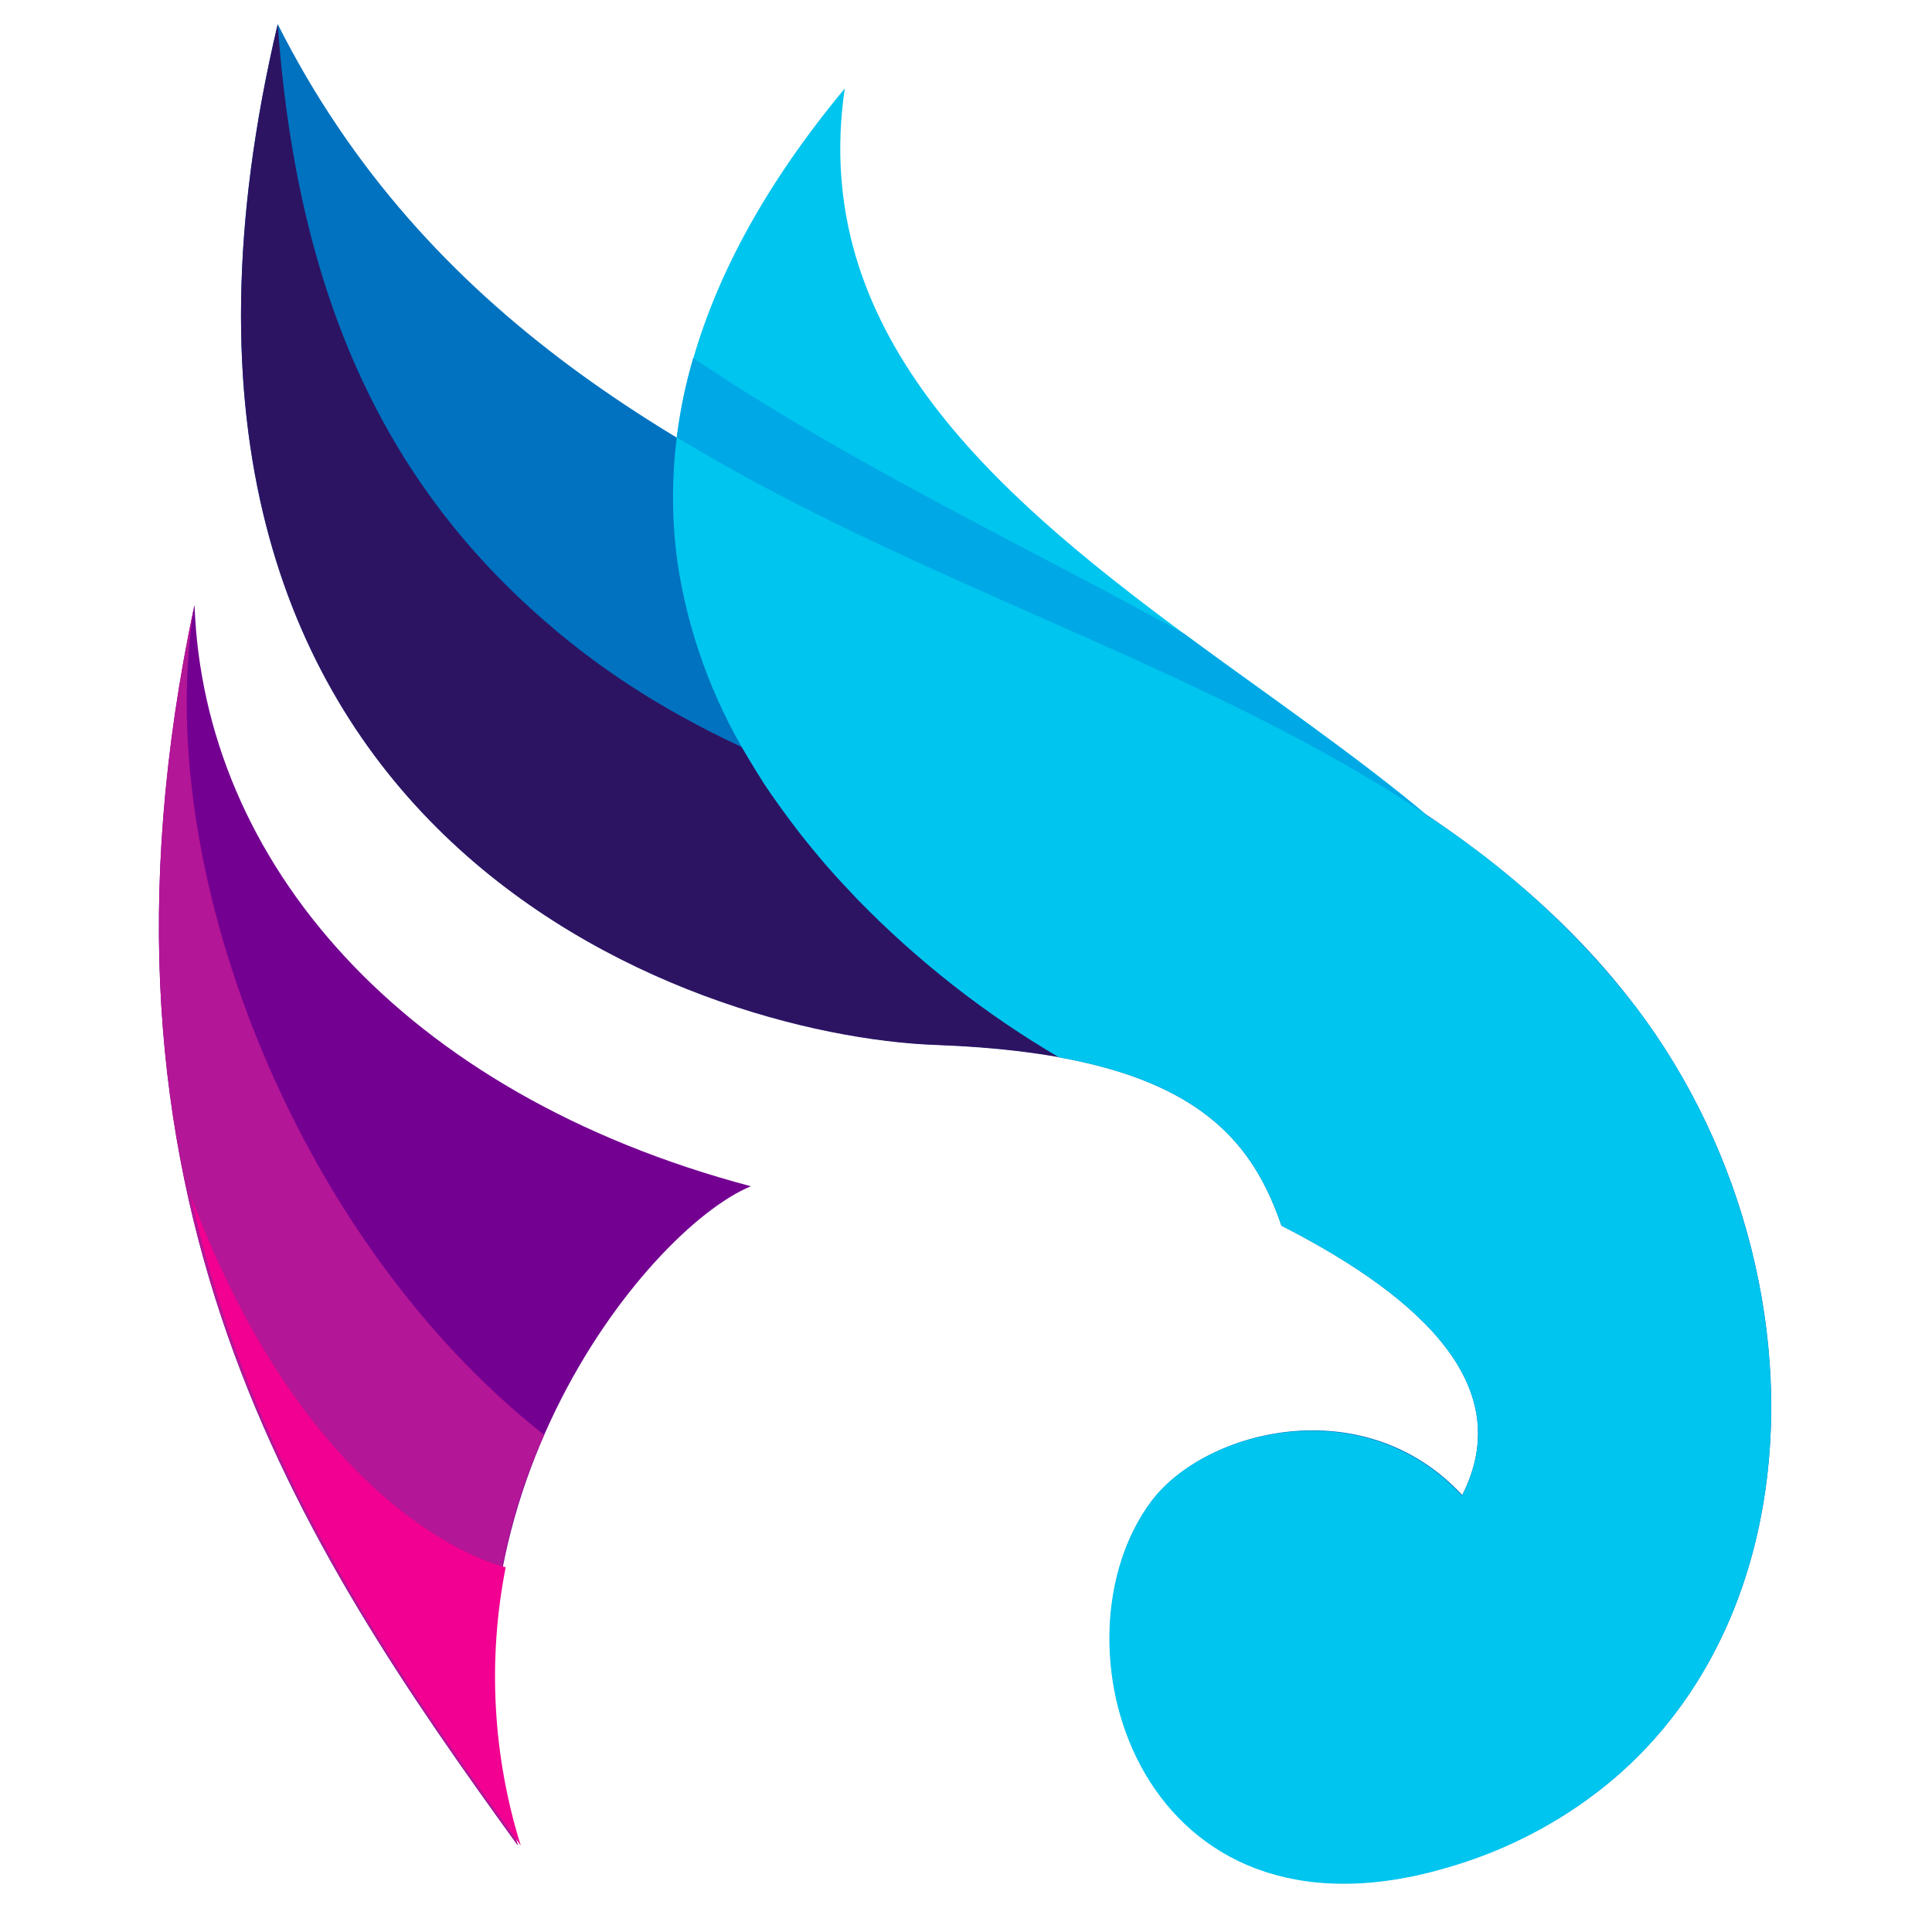
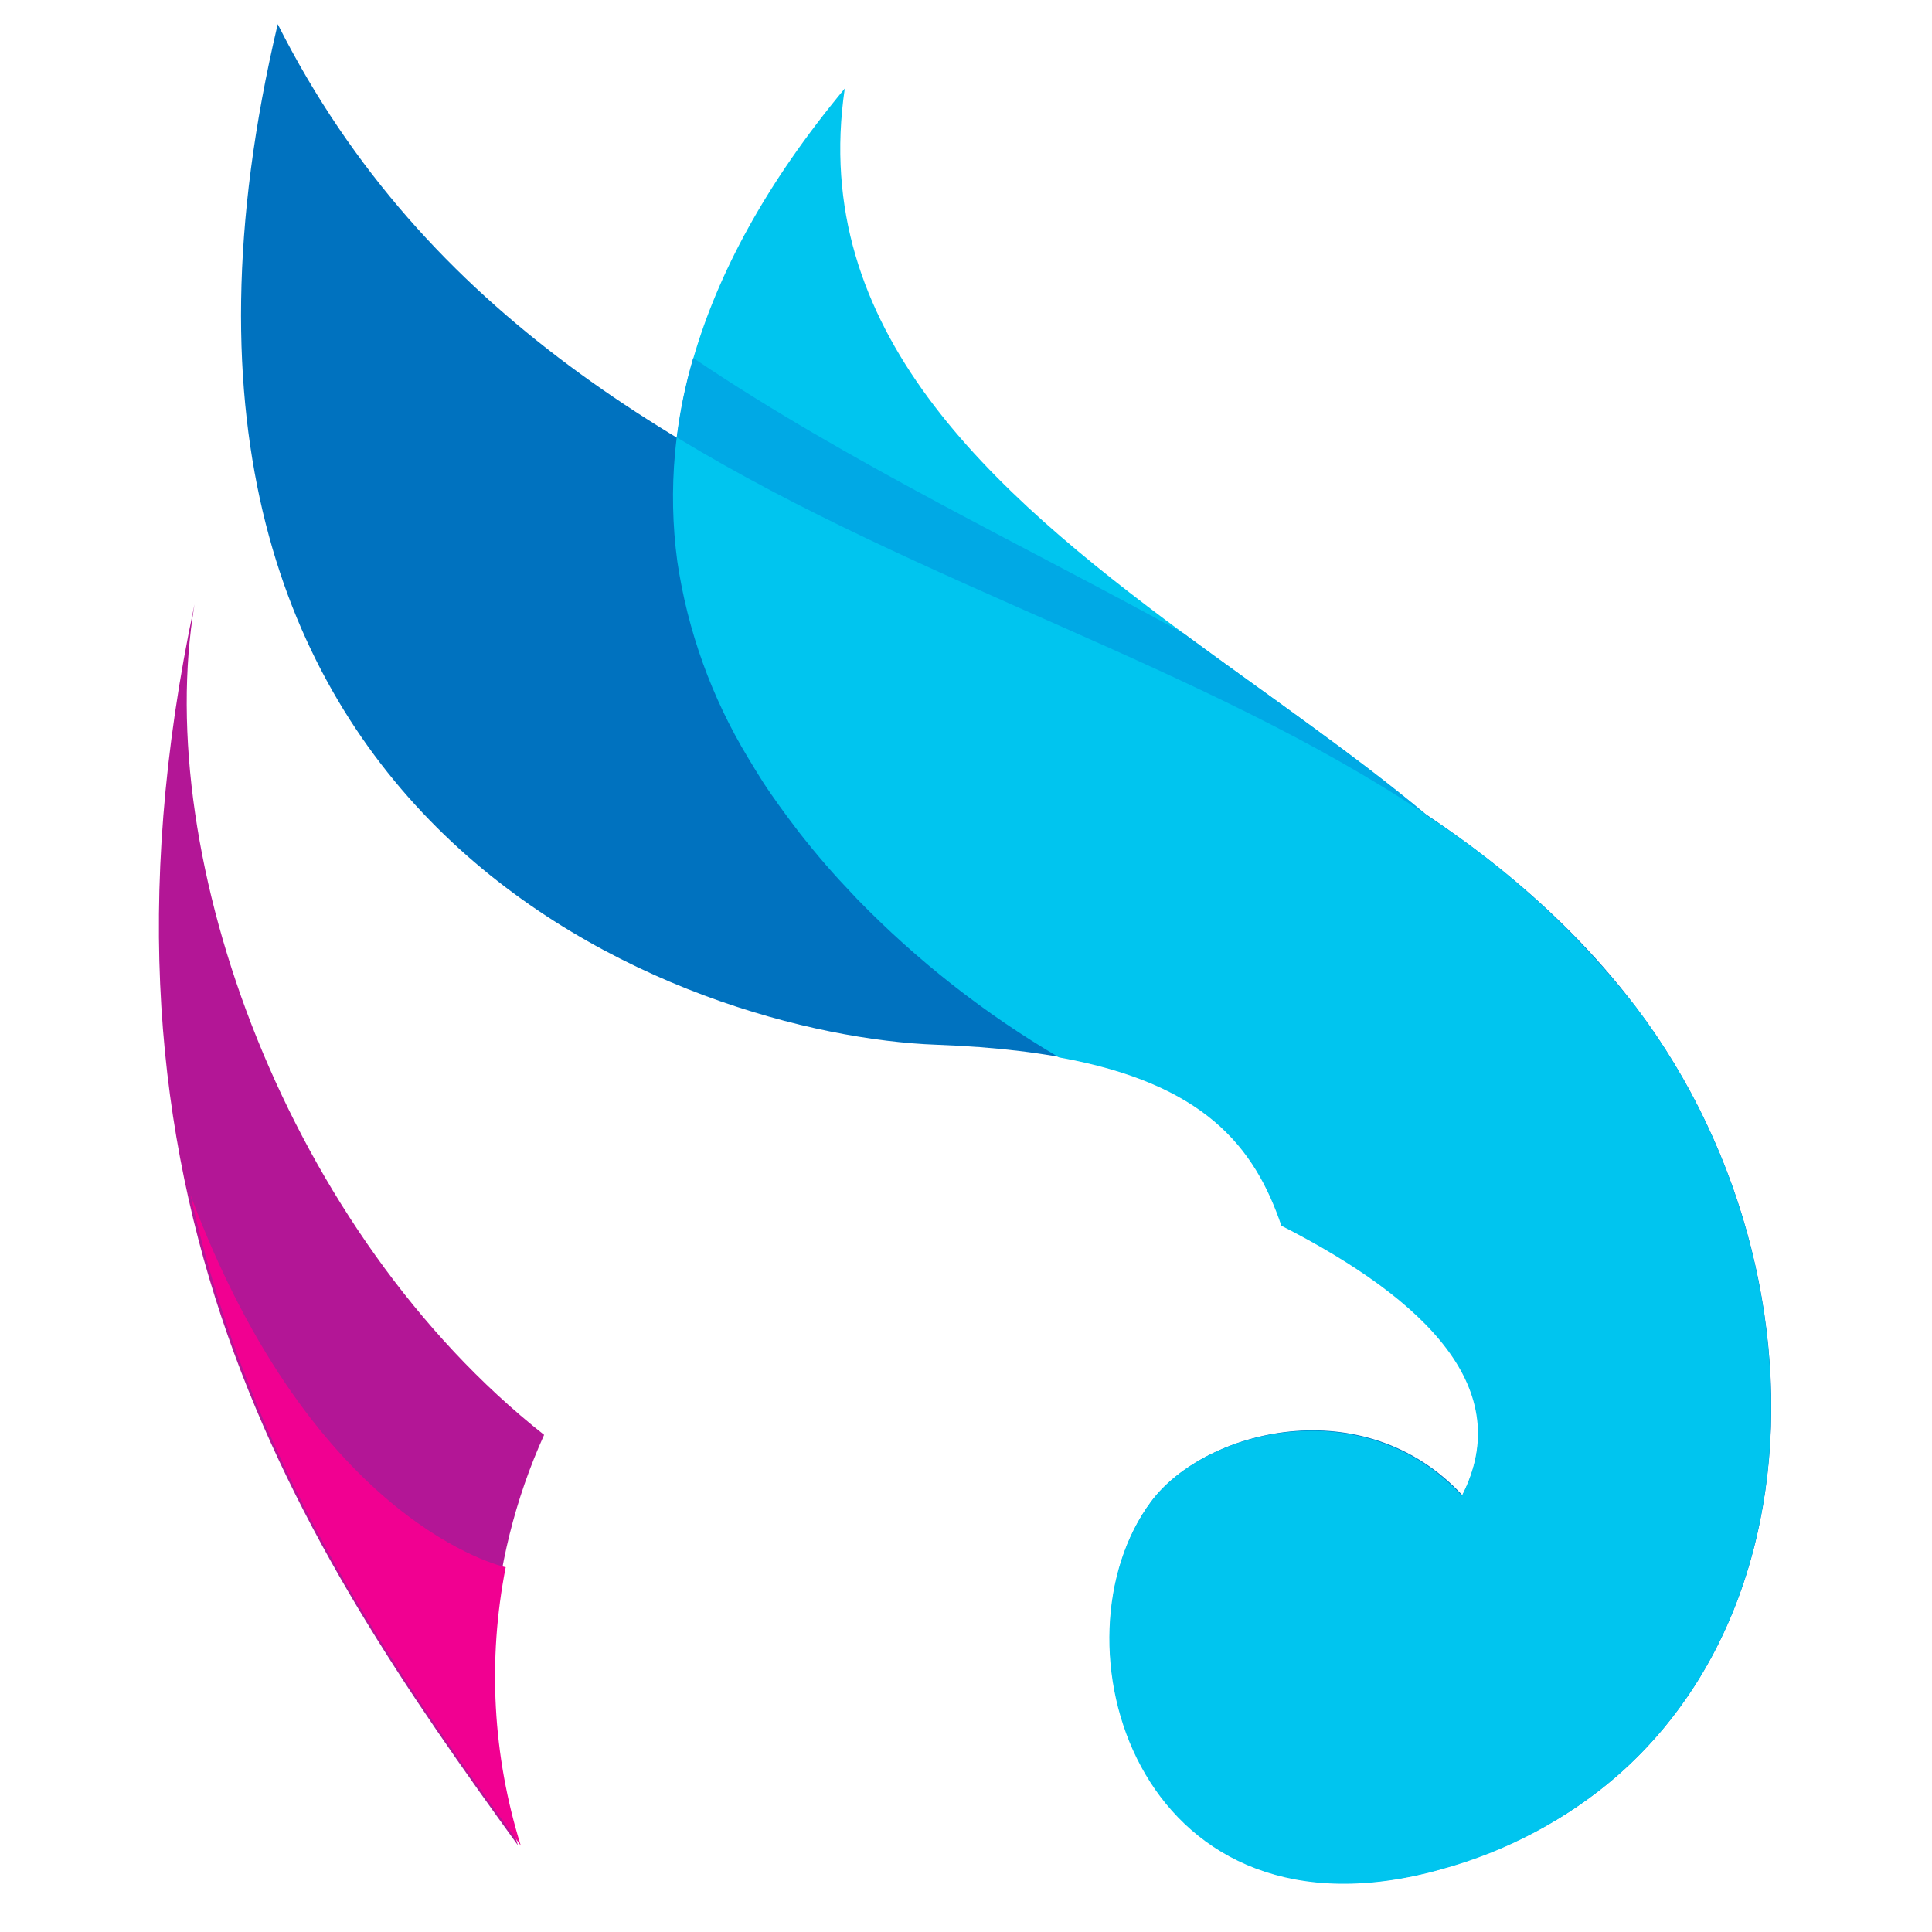
<svg xmlns="http://www.w3.org/2000/svg" width="16" height="16" viewBox="0 0 16 16" fill="none">
  <g clip-path="url(#clip0_1217_32200)">
-     <path fill-rule="evenodd" clip-rule="evenodd" d="M6.218 9.824C5.332 10.194 3.44 12.571 4.289 15.285C2.492 12.799 0.567 9.926 1.611 5.009C1.685 7.128 3.321 9.055 6.218 9.824Z" fill="#740092" />
    <path fill-rule="evenodd" clip-rule="evenodd" d="M4.506 11.883C4.023 12.952 3.946 14.16 4.289 15.282C2.492 12.796 0.567 9.923 1.611 5.006C1.255 7.11 2.389 10.212 4.506 11.883Z" fill="#B31696" />
    <path fill-rule="evenodd" clip-rule="evenodd" d="M13.548 8.34C15.367 10.736 15.069 14.591 11.938 15.477L11.835 15.505C9.403 16.109 8.681 13.578 9.537 12.432C9.984 11.838 11.296 11.503 12.111 12.383C12.558 11.507 11.827 10.766 10.615 10.147C10.339 9.335 9.766 8.725 7.753 8.652C5.741 8.578 0.716 6.903 2.3 0.2C4.757 5.077 10.842 4.774 13.548 8.34Z" fill="#0072BF" />
-     <path fill-rule="evenodd" clip-rule="evenodd" d="M4.625 5.24C6.962 7.188 10.056 6.806 11.96 8.92C12.815 9.87 13.168 11.342 12.108 12.386C12.556 11.509 11.825 10.769 10.613 10.15C10.336 9.337 9.763 8.728 7.751 8.654C5.738 8.581 0.716 6.903 2.3 0.2C2.473 2.628 3.305 4.14 4.625 5.24Z" fill="#2D1463" />
    <path fill-rule="evenodd" clip-rule="evenodd" d="M4.188 12.979C4.037 13.746 4.08 14.539 4.313 15.285C3.212 13.764 2.063 12.096 1.578 9.897C2.601 12.633 4.178 12.978 4.188 12.979Z" fill="#F10091" />
    <path fill-rule="evenodd" clip-rule="evenodd" d="M13.412 14.69C12.986 15.063 12.481 15.333 11.935 15.481L11.831 15.509C9.399 16.112 8.677 13.582 9.533 12.435C9.976 11.841 11.293 11.507 12.107 12.387C12.555 11.51 11.824 10.77 10.612 10.151C10.389 9.496 9.975 8.974 8.771 8.757C8.157 8.397 7.594 7.955 7.098 7.445L6.951 7.288C6.876 7.206 6.802 7.121 6.73 7.033C6.683 6.975 6.635 6.917 6.588 6.854C6.542 6.794 6.497 6.733 6.451 6.669C6.406 6.606 6.361 6.542 6.319 6.477C6.276 6.41 6.235 6.342 6.194 6.274C5.893 5.776 5.694 5.224 5.609 4.648C5.569 4.352 5.563 4.052 5.59 3.754C5.594 3.711 5.599 3.668 5.604 3.625L5.609 3.599C5.615 3.557 5.621 3.516 5.628 3.475C5.635 3.434 5.643 3.378 5.653 3.33C5.659 3.3 5.666 3.269 5.673 3.24C5.687 3.174 5.703 3.108 5.722 3.042C5.728 3.015 5.735 2.989 5.743 2.963C5.945 2.268 6.339 1.523 6.996 0.733C6.702 2.73 8.194 4.057 9.801 5.245C10.024 5.41 10.249 5.571 10.471 5.731L10.775 5.951C11.142 6.219 11.497 6.483 11.82 6.756C12.48 7.184 13.064 7.719 13.548 8.34C15.022 10.287 15.105 13.189 13.412 14.69Z" fill="#00C5EF" />
    <path fill-rule="evenodd" clip-rule="evenodd" d="M9.802 5.245C10.498 5.759 11.217 6.248 11.82 6.753C9.992 5.522 7.628 4.851 5.604 3.622C5.632 3.4 5.677 3.18 5.741 2.965C7.04 3.84 8.472 4.511 9.802 5.245Z" fill="#00A9E5" />
  </g>
  <defs>
    <clipPath id="clip0_1217_32200">
      <rect width="16" height="16" fill="white" />
    </clipPath>
  </defs>
</svg>